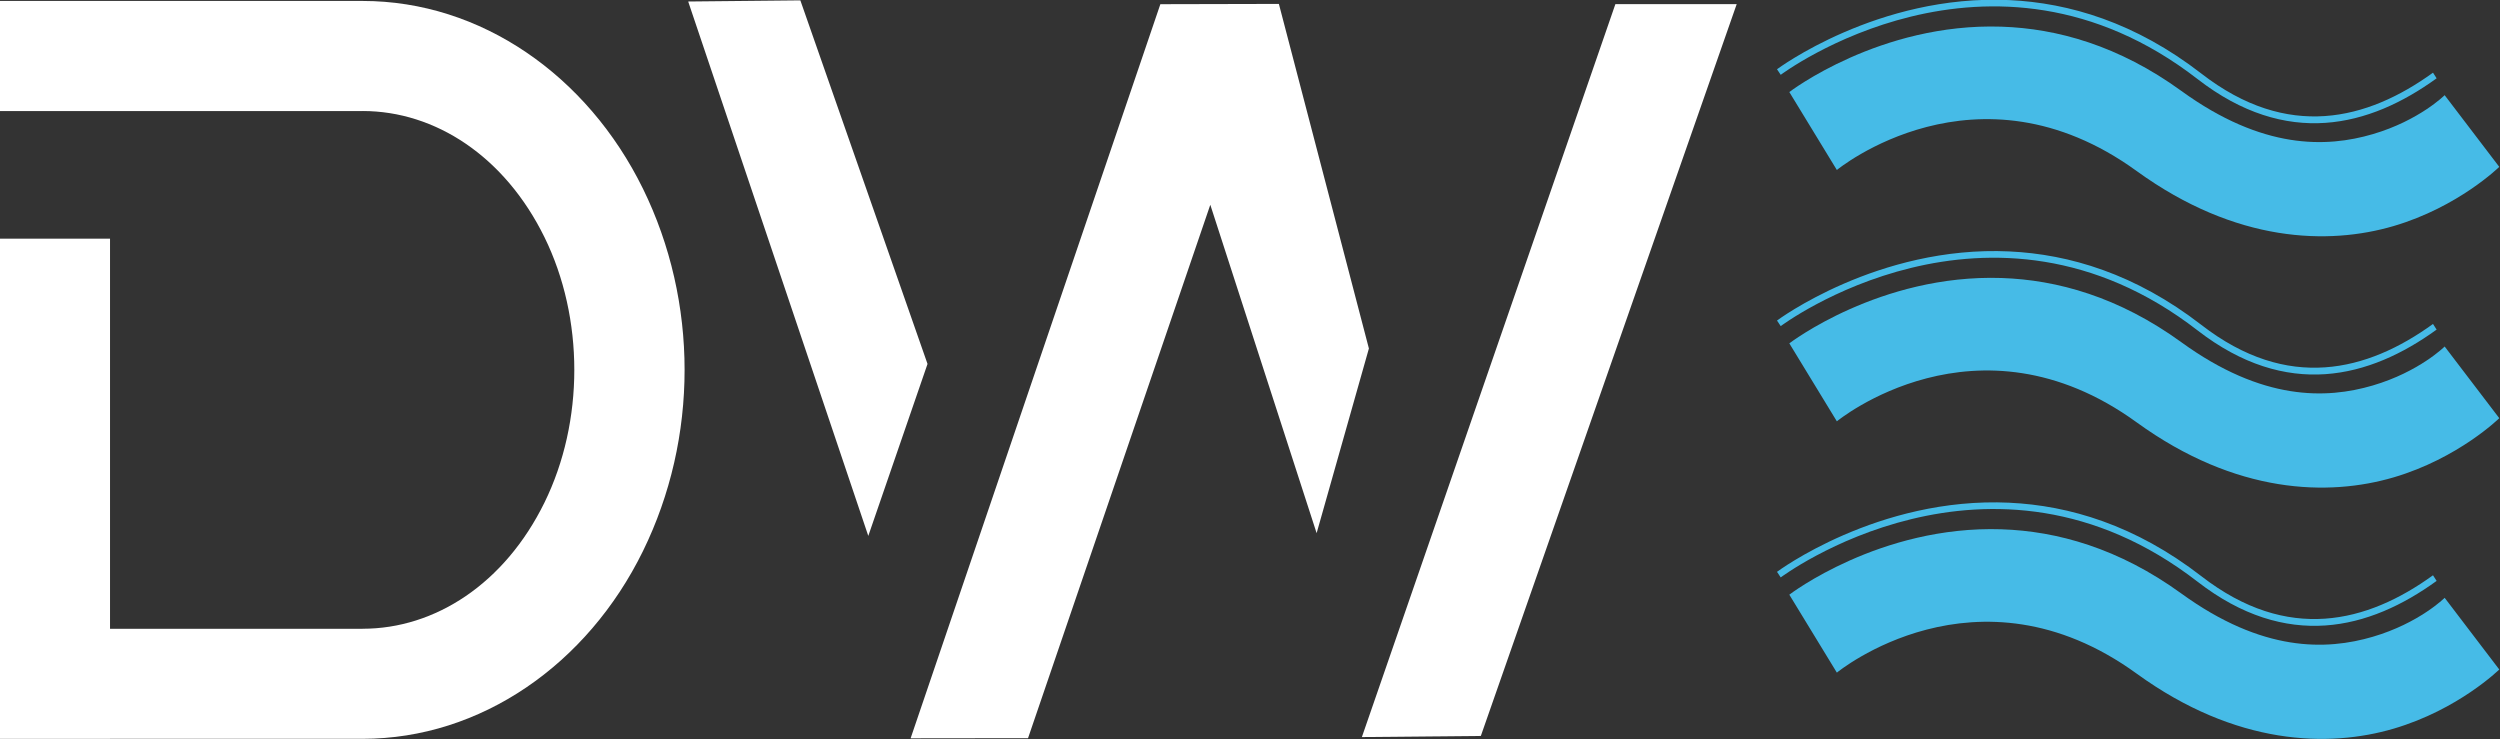
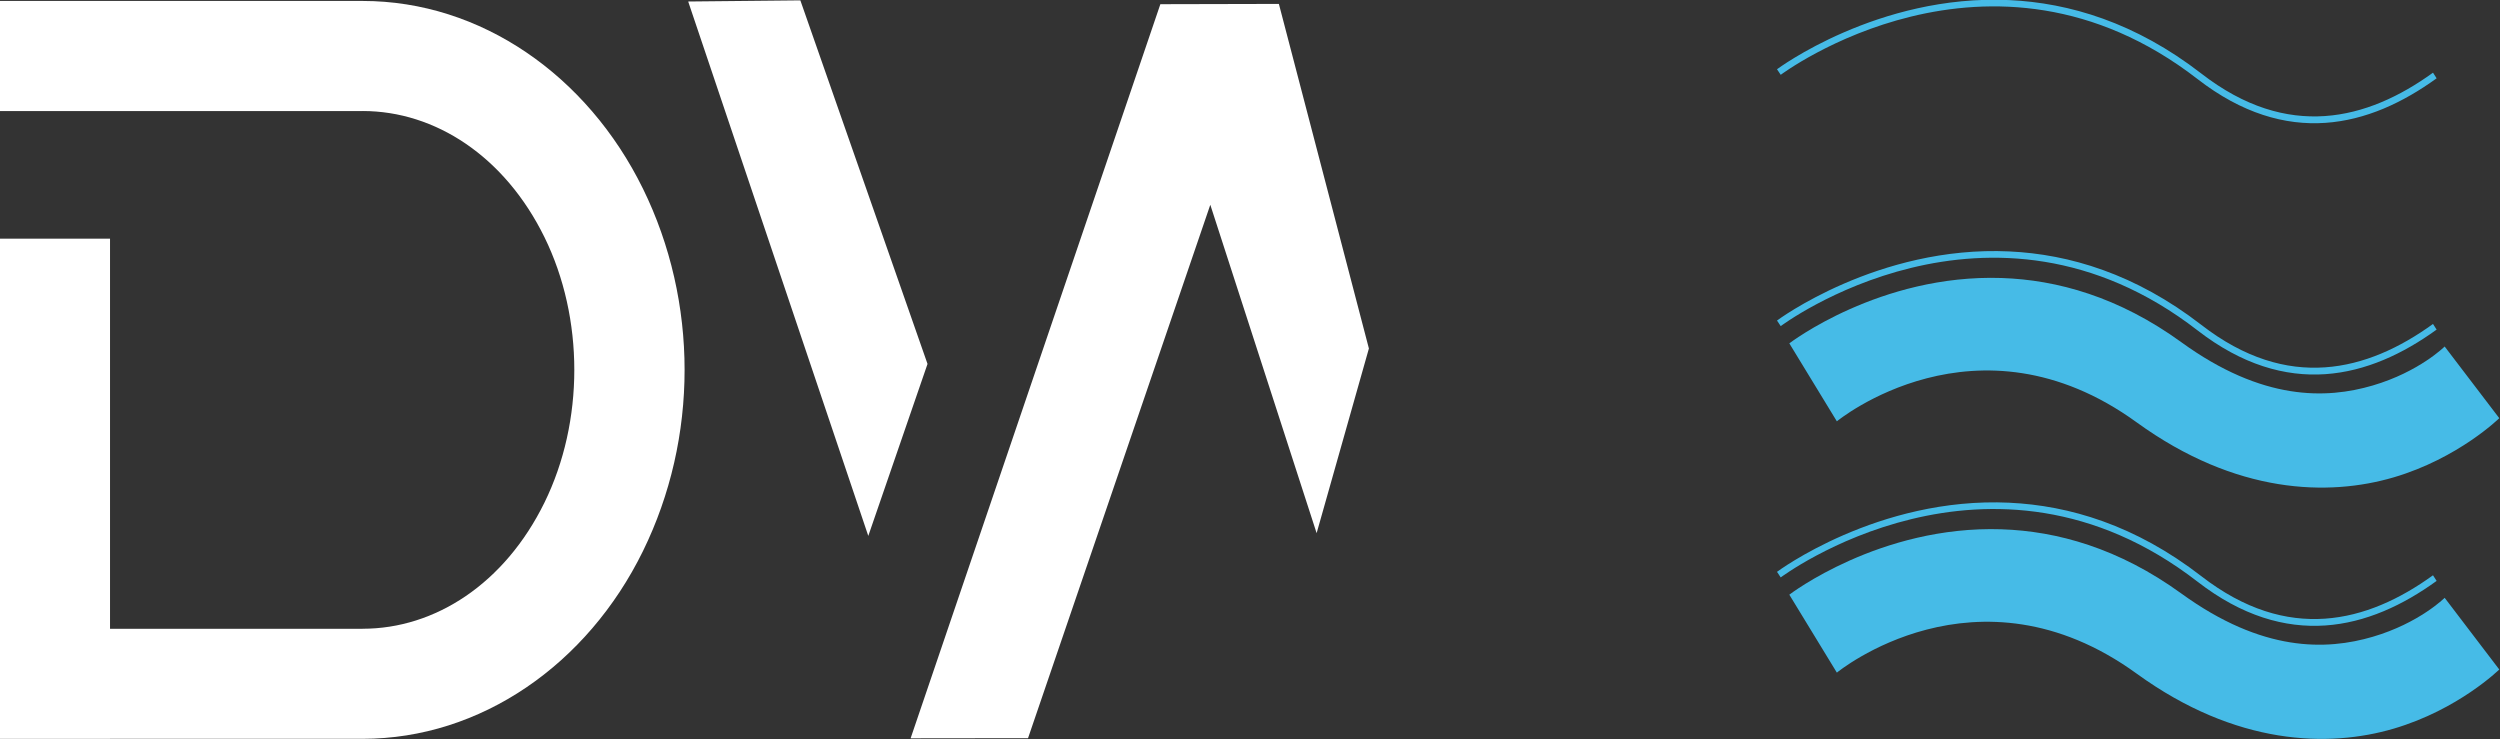
<svg xmlns="http://www.w3.org/2000/svg" width="705.93" height="208.77" version="1.1" viewBox="0 0 705.93 208.77">
  <rect x="0" y="0" width="705.93" height="208.77" fill="#333333" stroke="none" />
  <g transform="matrix(1.333 0 0 1.333 -54.068 -271.28)">
    <g transform="scale(.945 1)" fill="#46bbe7">
      <path d="m493.34 310c-29.503-1.298-52.084 14.645-52.084 14.645l0.834 1.18s46.819-33.205 93.447 0.916h2e-3c9.949 7.279 19.597 9.846 28.629 9.264 9.032-0.582 17.421-4.29 24.951-9.441l-0.814-1.193c-7.384 5.051-15.533 8.633-24.229 9.193s-17.962-1.878-27.684-8.99c-14.801-10.831-29.642-14.982-43.053-15.572z" color="#000000" style="-inkscape-stroke:none" />
      <path transform="scale(.929 1)" d="m529.15 315.63c-29.383-0.843-51.199 13.854-51.199 13.854l11.473 16.512s33.703-24.393 72.348 0.215l2e-3 2e-3c23.997 15.276 46.354 15.687 61.99 11.654s25.494-12.535 25.494-12.535l-13.178-15.186s-6.115 5.357-17.338 8.252c-11.223 2.895-26.612 3.303-46.17-9.146h-2e-3c-15.145-9.643-30.064-13.238-43.42-13.621z" color="#000000" style="-inkscape-stroke:none" />
      <path d="m493.34 256.77c-29.503-1.298-52.084 14.643-52.084 14.643l0.834 1.18s46.821-33.202 93.449 0.916c9.949 7.278 19.597 9.845 28.629 9.262 9.032-0.583 17.421-4.293 24.951-9.441l-0.814-1.193c-7.384 5.048-15.533 8.63-24.229 9.191-8.695 0.561-17.962-1.875-27.684-8.986-14.801-10.83-29.642-14.98-43.053-15.57z" color="#000000" style="-inkscape-stroke:none" />
      <path transform="scale(.929 1)" d="m529.15 262.4c-29.383-0.846-51.197 13.844-51.197 13.844l11.469 16.516s33.706-24.382 72.352 0.223c23.997 15.277 46.356 15.686 61.992 11.65s25.494-12.539 25.494-12.539l-13.182-15.184s-6.113 5.359-17.336 8.256c-11.223 2.896-26.614 3.306-46.172-9.145-15.145-9.642-30.064-13.237-43.42-13.621z" color="#000000" style="-inkscape-stroke:none" />
      <path d="m493.34 203.53c-29.503-1.296-52.084 14.65-52.084 14.65l0.834 1.18s46.819-33.214 93.447 0.908c9.949 7.284 19.599 9.852 28.631 9.27 9.032-0.583 17.421-4.292 24.951-9.44l-0.814-1.193c-7.384 5.048-15.533 8.628-24.229 9.19-8.695 0.561-17.962-1.875-27.684-8.992-14.801-10.831-29.642-14.983-43.053-15.572z" color="#000000" style="-inkscape-stroke:none" />
-       <path transform="scale(.929 1)" d="m529.15 209.16c-29.383-0.846-51.199 13.848-51.199 13.848l11.471 16.512s33.702-24.388 72.348 0.225h2e-3c23.997 15.274 46.356 15.685 61.992 11.65 15.636-4.035 25.492-12.537 25.492-12.537l-13.178-15.186s-6.114 5.358-17.338 8.254c-11.223 2.896-26.613 3.306-46.17-9.141l-2e-3 -2e-3c-15.144-9.644-30.063-13.239-43.418-13.623z" color="#000000" style="-inkscape-stroke:none" />
    </g>
    <g fill="#fff">
      <path d="m186.34 203.83 23.761-0.242 26.938 77.016-12.547 36.429z" />
      <path d="m311.48 204.34-25.118 0.059-52.906 155.51 24.875-0.031 38.61-112.99 22.523 69.56 11.073-39.117-19.063-72.971z" />
-       <path d="m382.75 204.39h25.699l-54.199 155.02-25.199 0.235z" />
    </g>
    <g transform="matrix(0 -1 .997 0 0 0)" fill="#fff">
      <path d="m-203.71 40.663h-23.332v77.072c4e-3 6e-3 9e-3 0.013 0.013 0.019-8e-3 15.383-9.579 30.164-26.738 38.616-17.171 8.448-39.028 8.448-56.197-1e-3 -17.18-8.455-26.736-23.238-26.736-38.634h-0.015v-53.676h82.645v-23.397h-105.96v23.397h0.016v53.675l1e-3 1e-3h-3e-3c0 25.114 15.771 47.748 39.756 59.552h1e-3c23.978 11.8 52.813 11.8 76.792 0h1e-3l1e-3 -3e-3c23.966-11.805 39.753-34.43 39.753-59.551h1e-3z" color="#000000" fill="#fff" style="-inkscape-stroke:none" />
    </g>
  </g>
</svg>